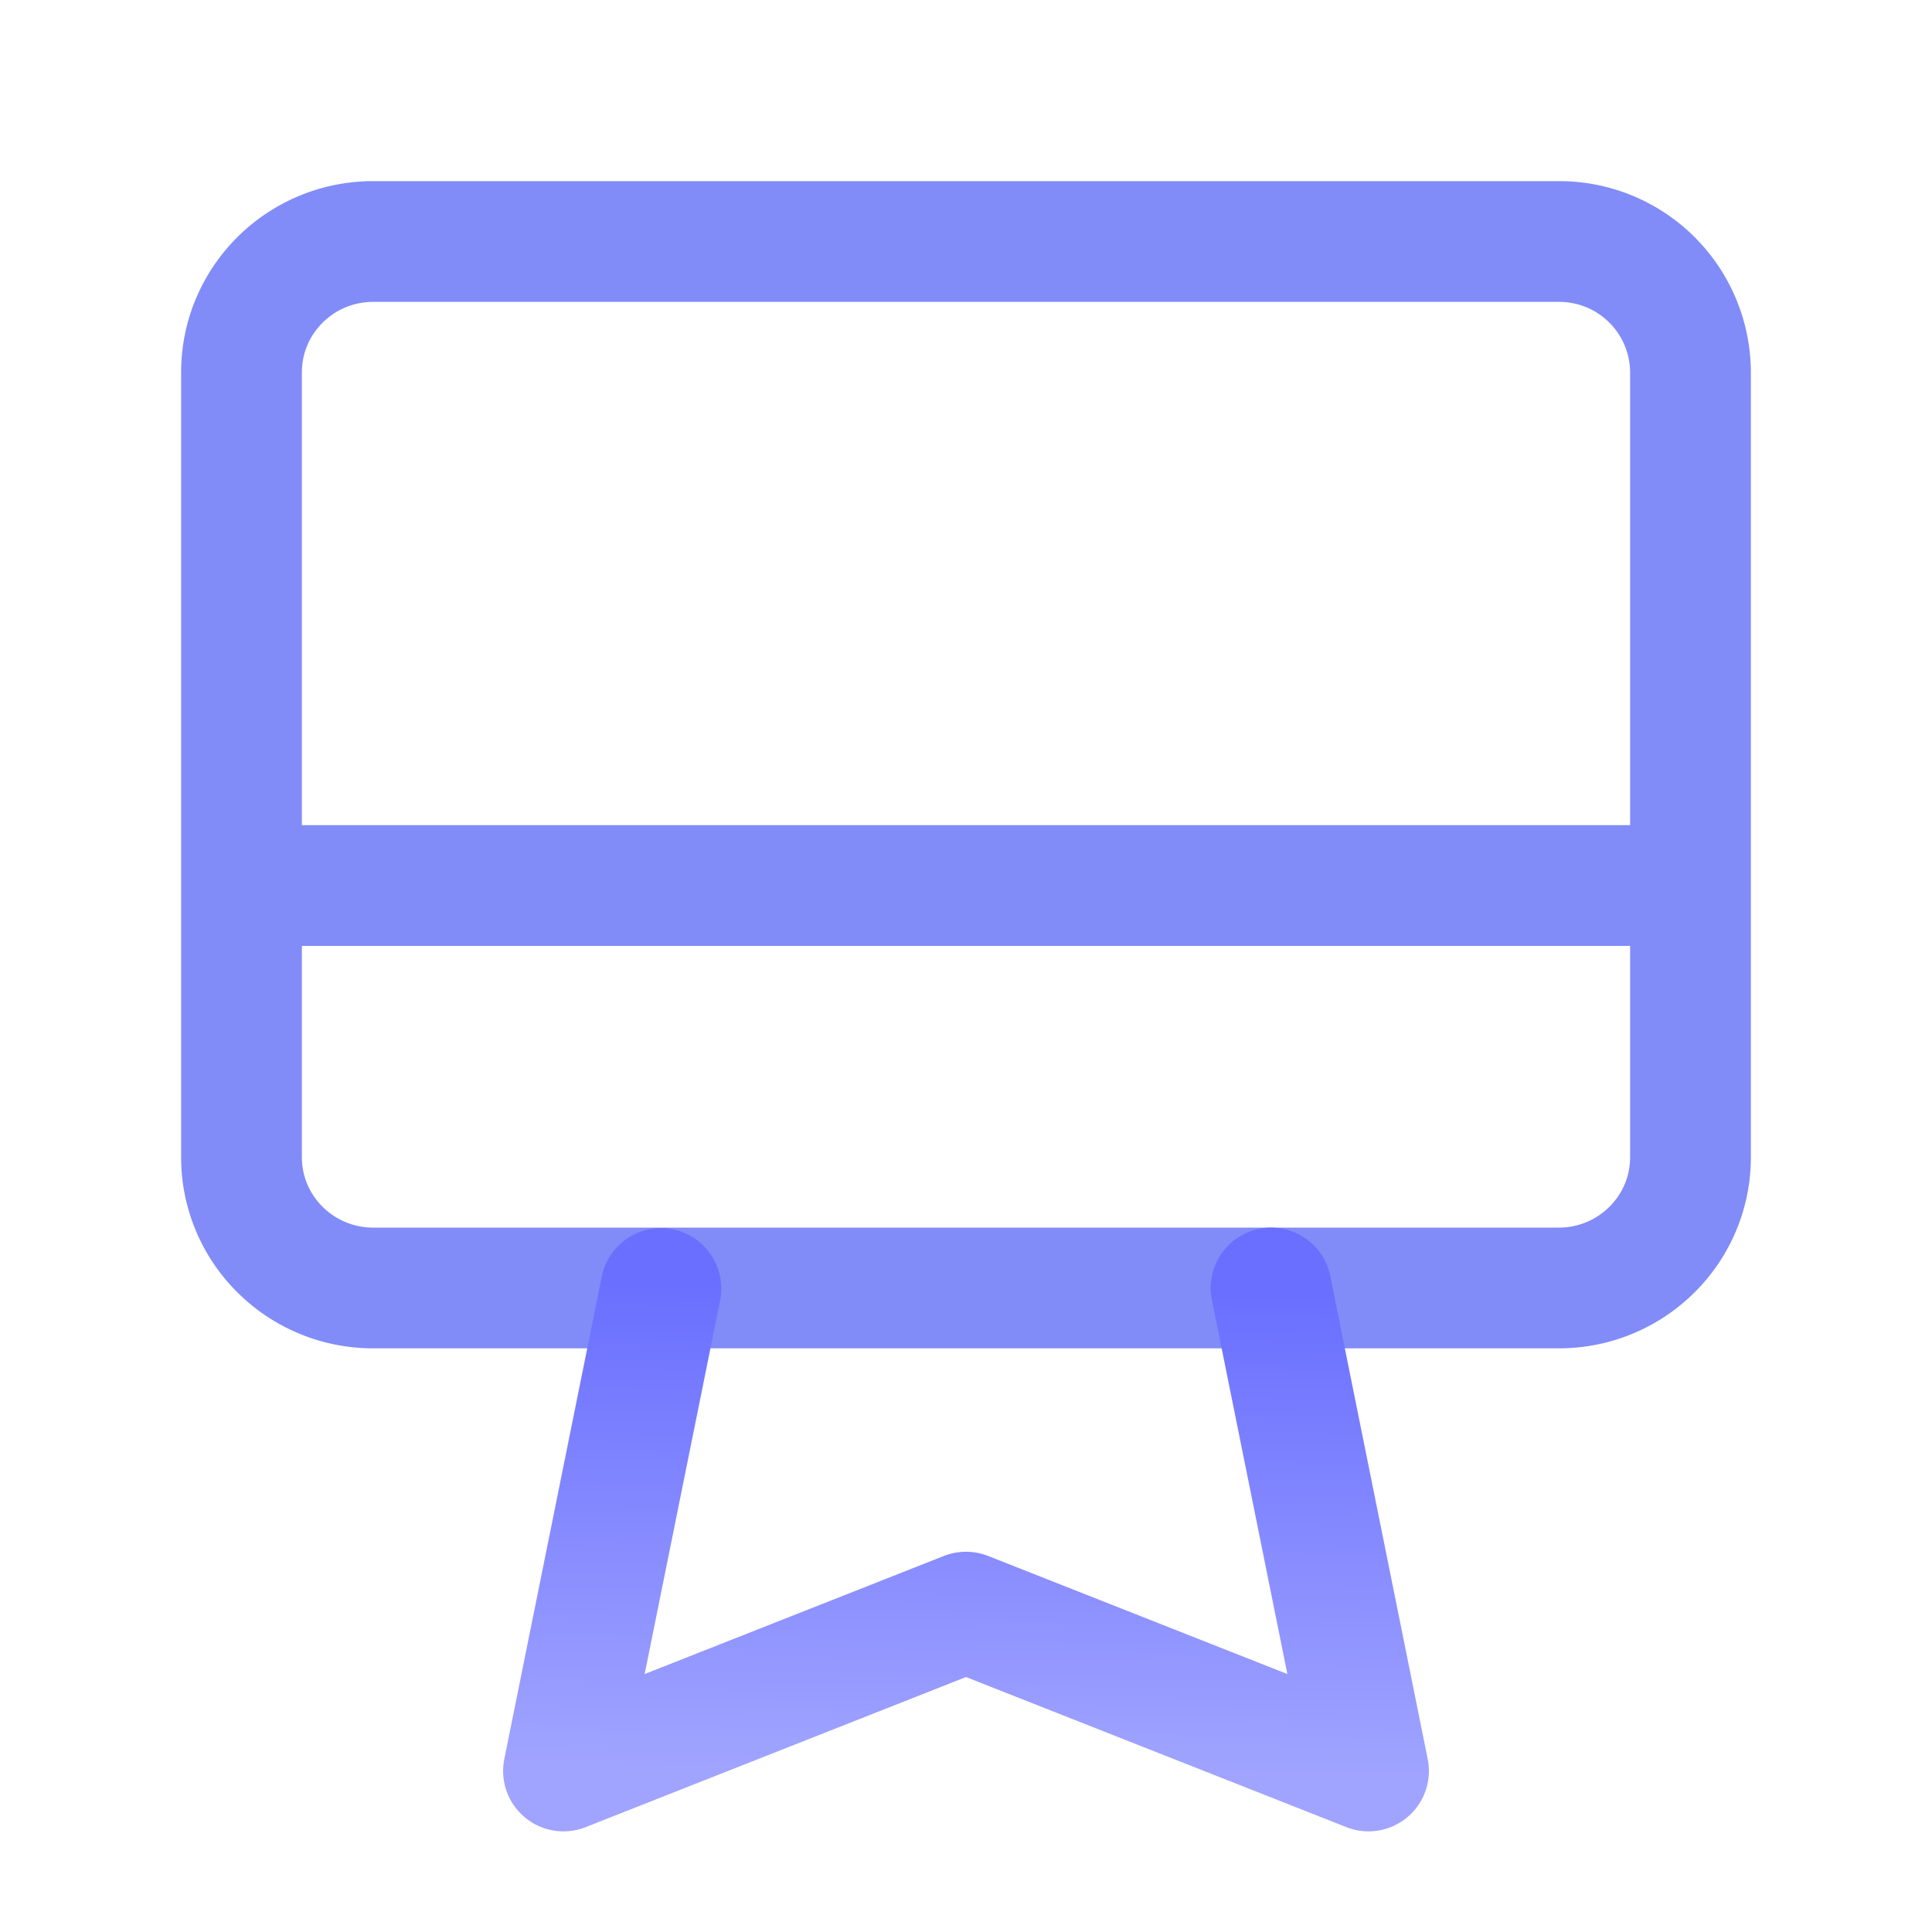
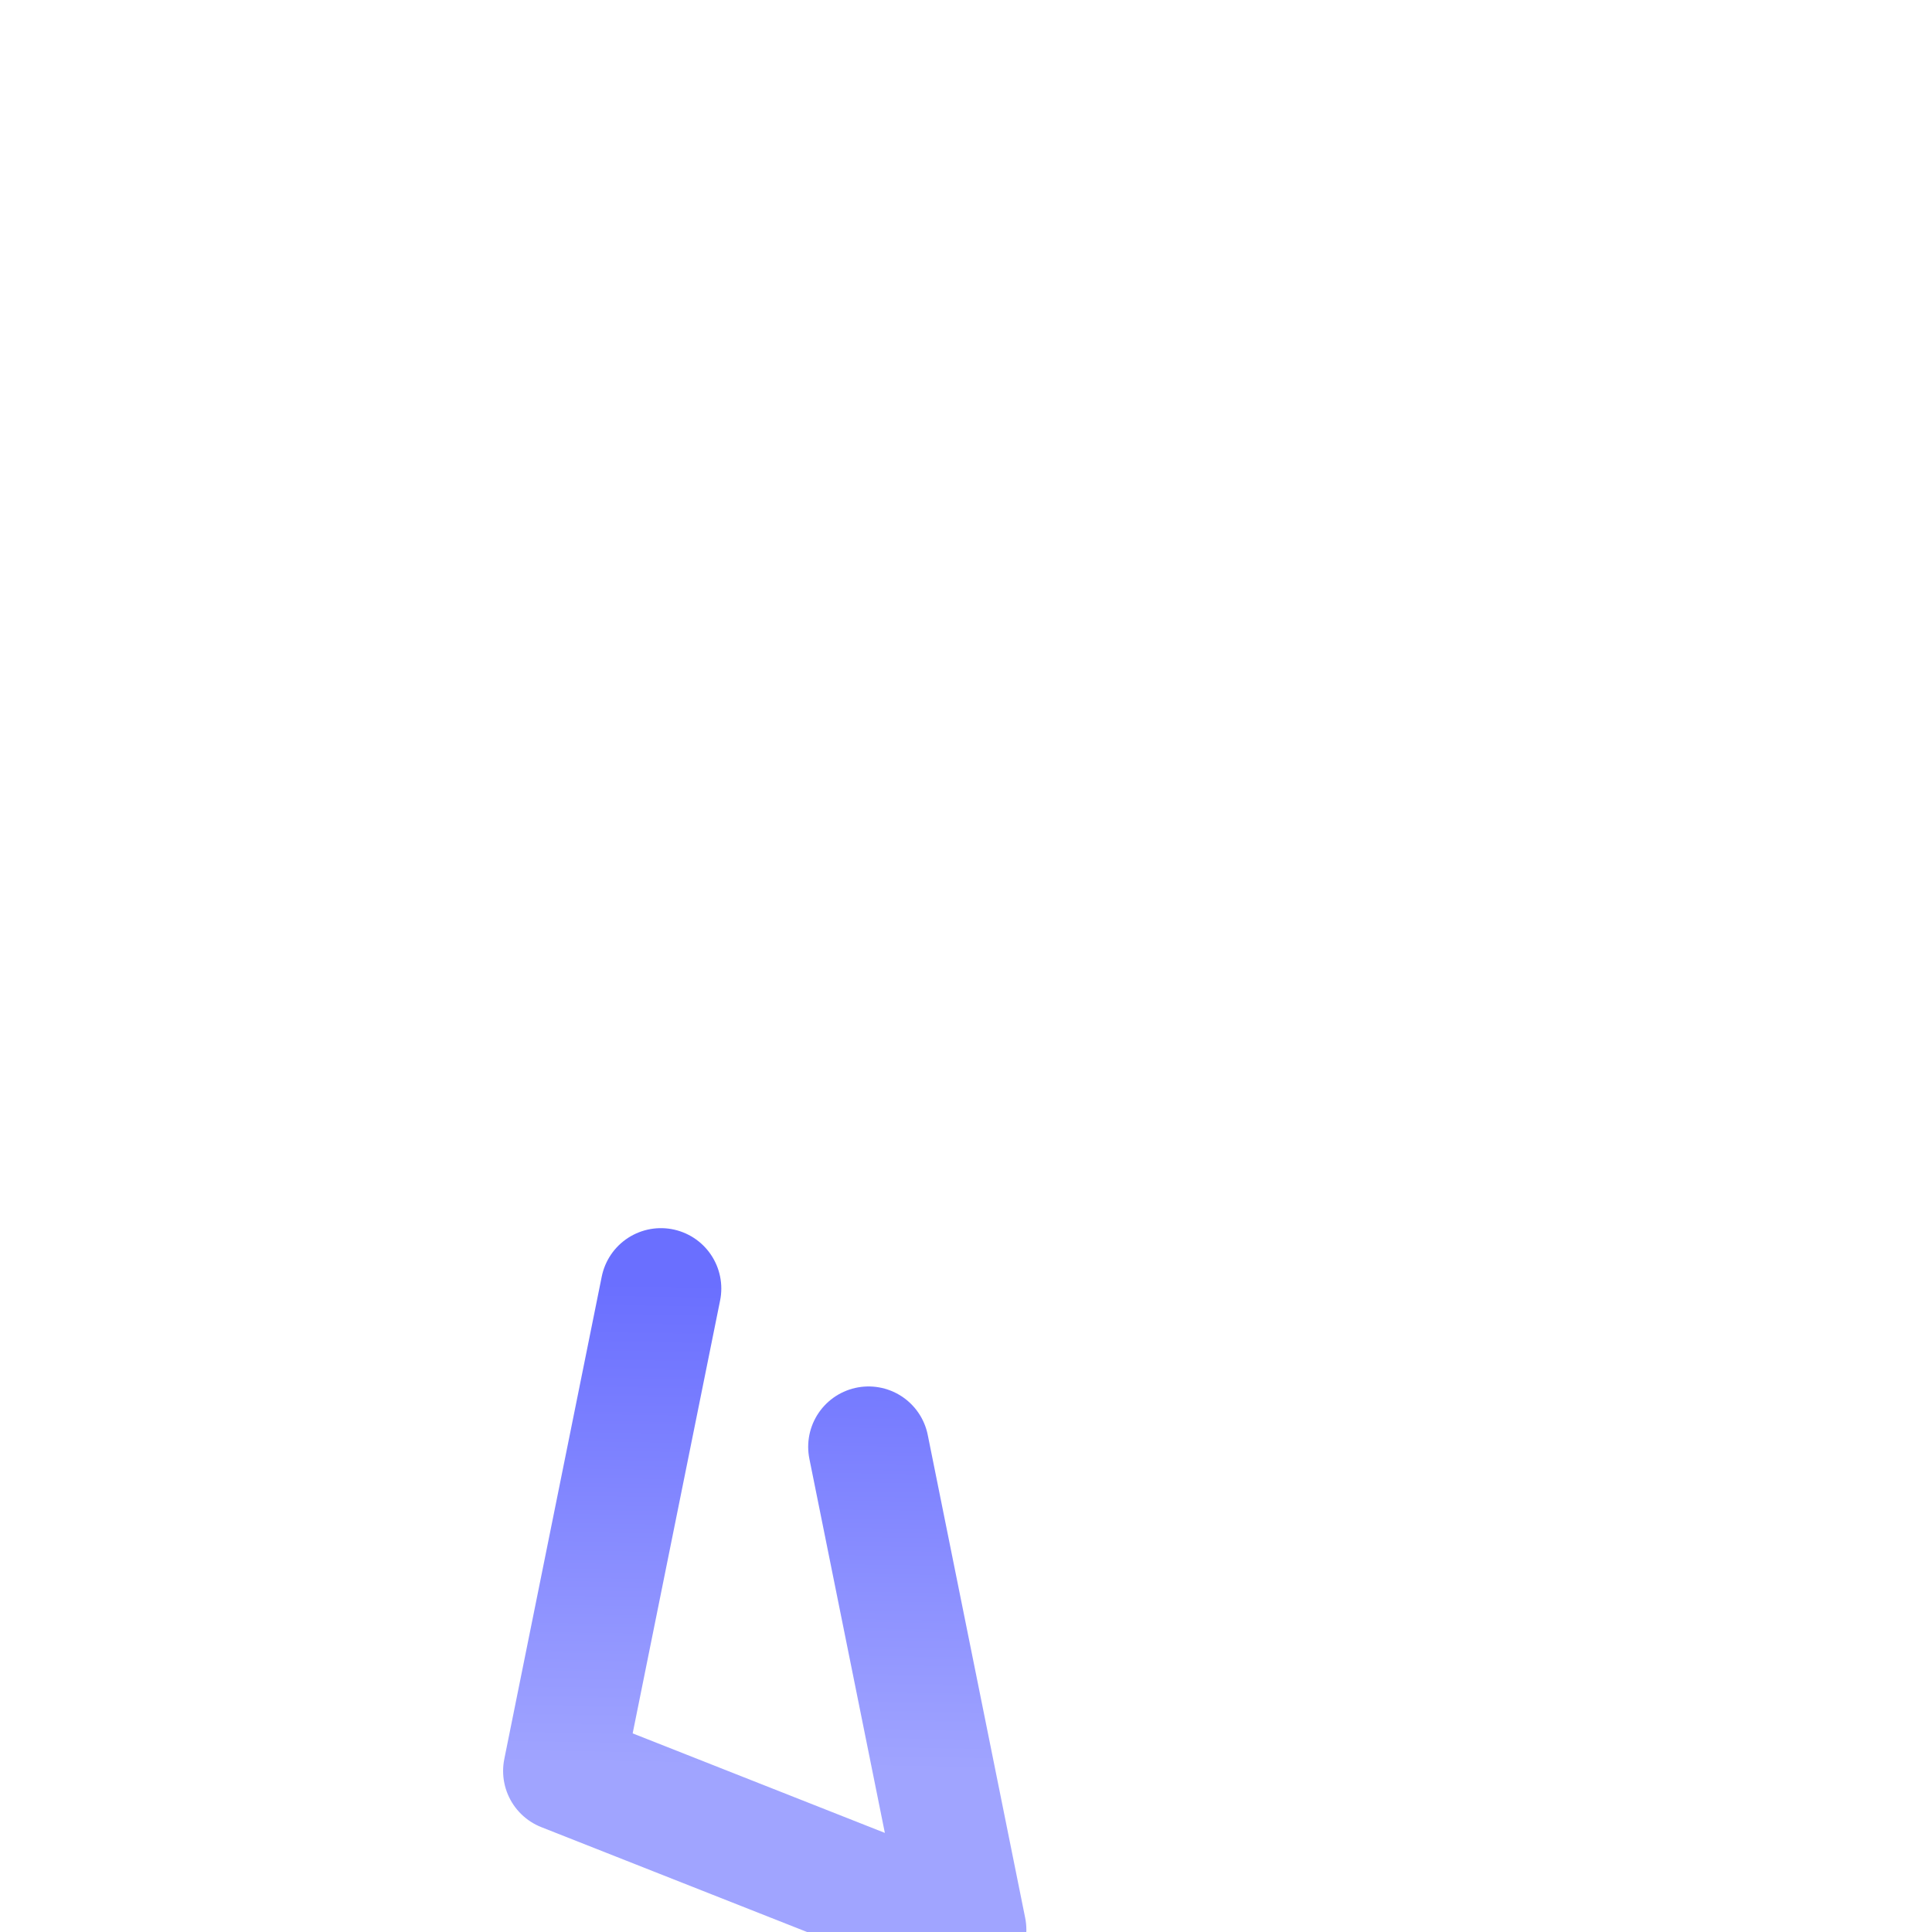
<svg xmlns="http://www.w3.org/2000/svg" fill="none" viewBox="0 0 32 32">
-   <path d="M25.818 4H6.182C4.977 4 4 4.97 4 6.167v13c0 1.196.977 2.166 2.182 2.166h19.636c1.205 0 2.182-.97 2.182-2.166v-13A2.174 2.174 0 0025.818 4zM4 14.667h24" stroke="#818CF8" stroke-width="2" stroke-linecap="round" stroke-linejoin="round" />
-   <path d="M10.947 21.342l-1.614 7.991L16 26.702l6.667 2.631-1.614-8" stroke="url(#dClDfzFFdowLa)" stroke-width="2" stroke-linecap="round" stroke-linejoin="round" />
+   <path d="M10.947 21.342l-1.614 7.991l6.667 2.631-1.614-8" stroke="url(#dClDfzFFdowLa)" stroke-width="2" stroke-linecap="round" stroke-linejoin="round" />
  <defs>
    <linearGradient id="dClDfzFFdowLa" x1="15.701" y1="21.333" x2="15.565" y2="29.331" gradientUnits="userSpaceOnUse">
      <stop stop-color="#6A6FFF" />
      <stop offset="1" stop-color="#A0A4FF" />
    </linearGradient>
  </defs>
</svg>